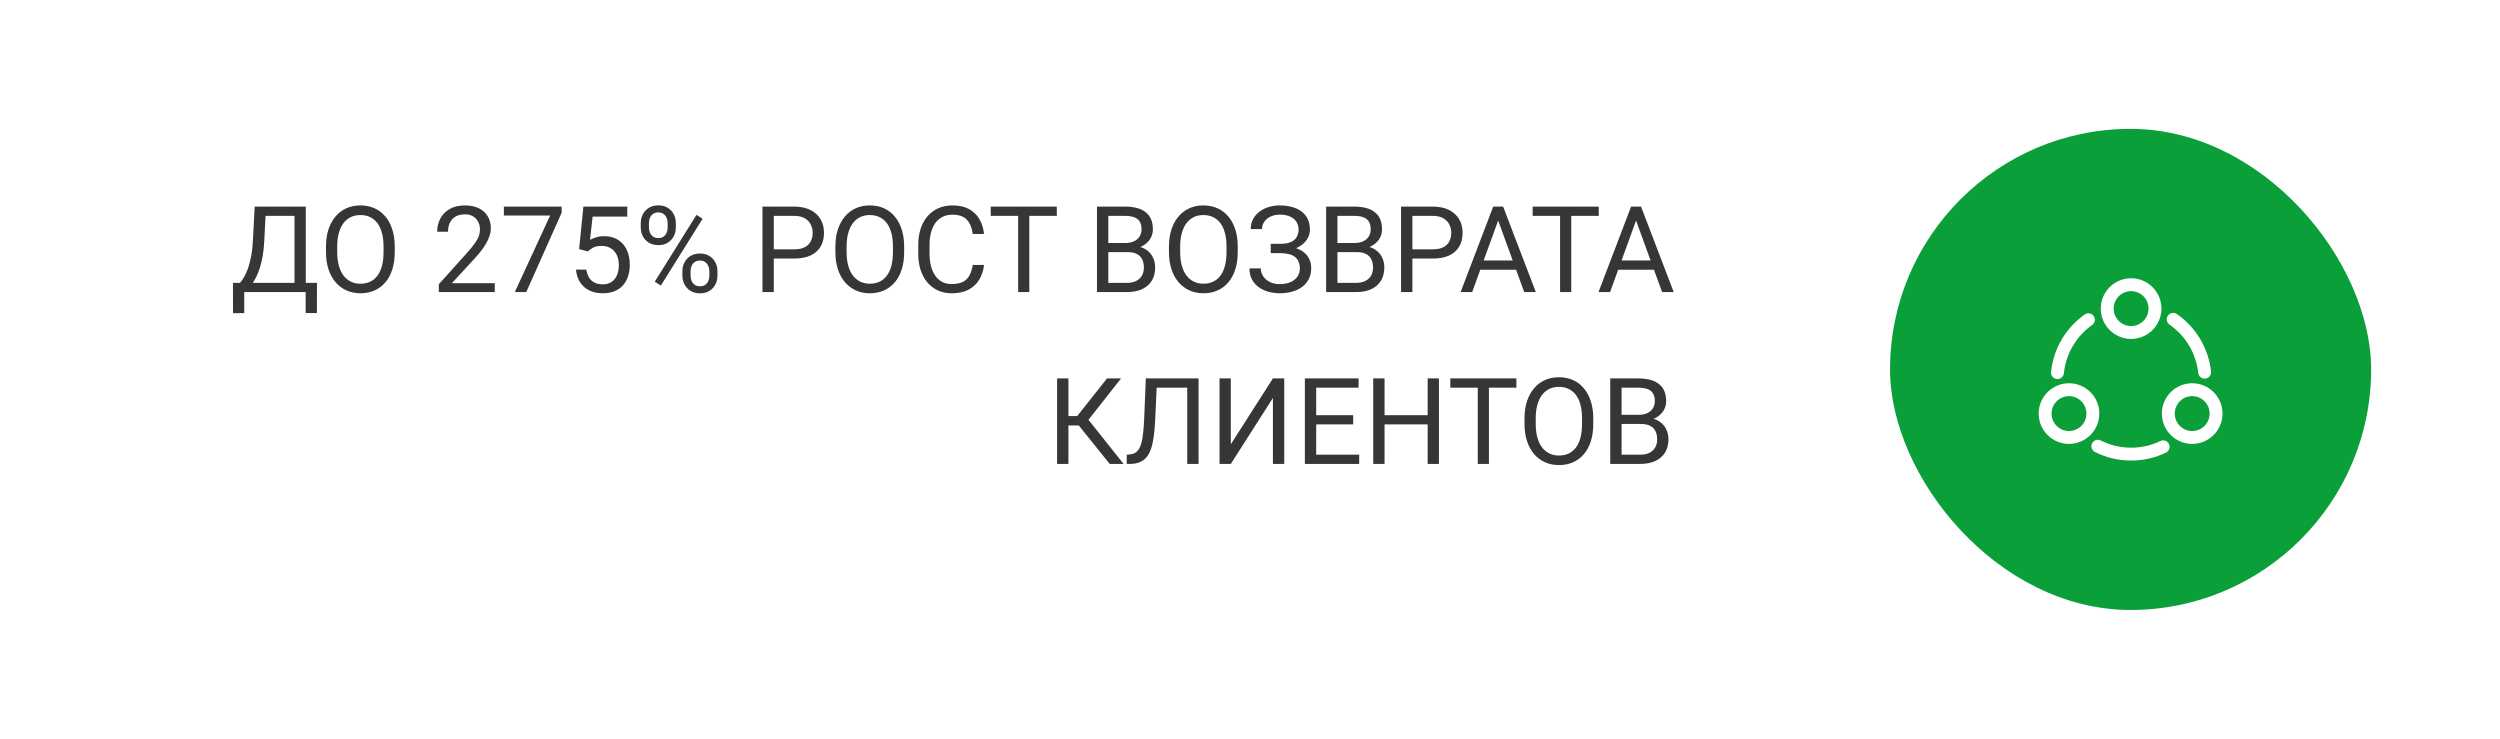
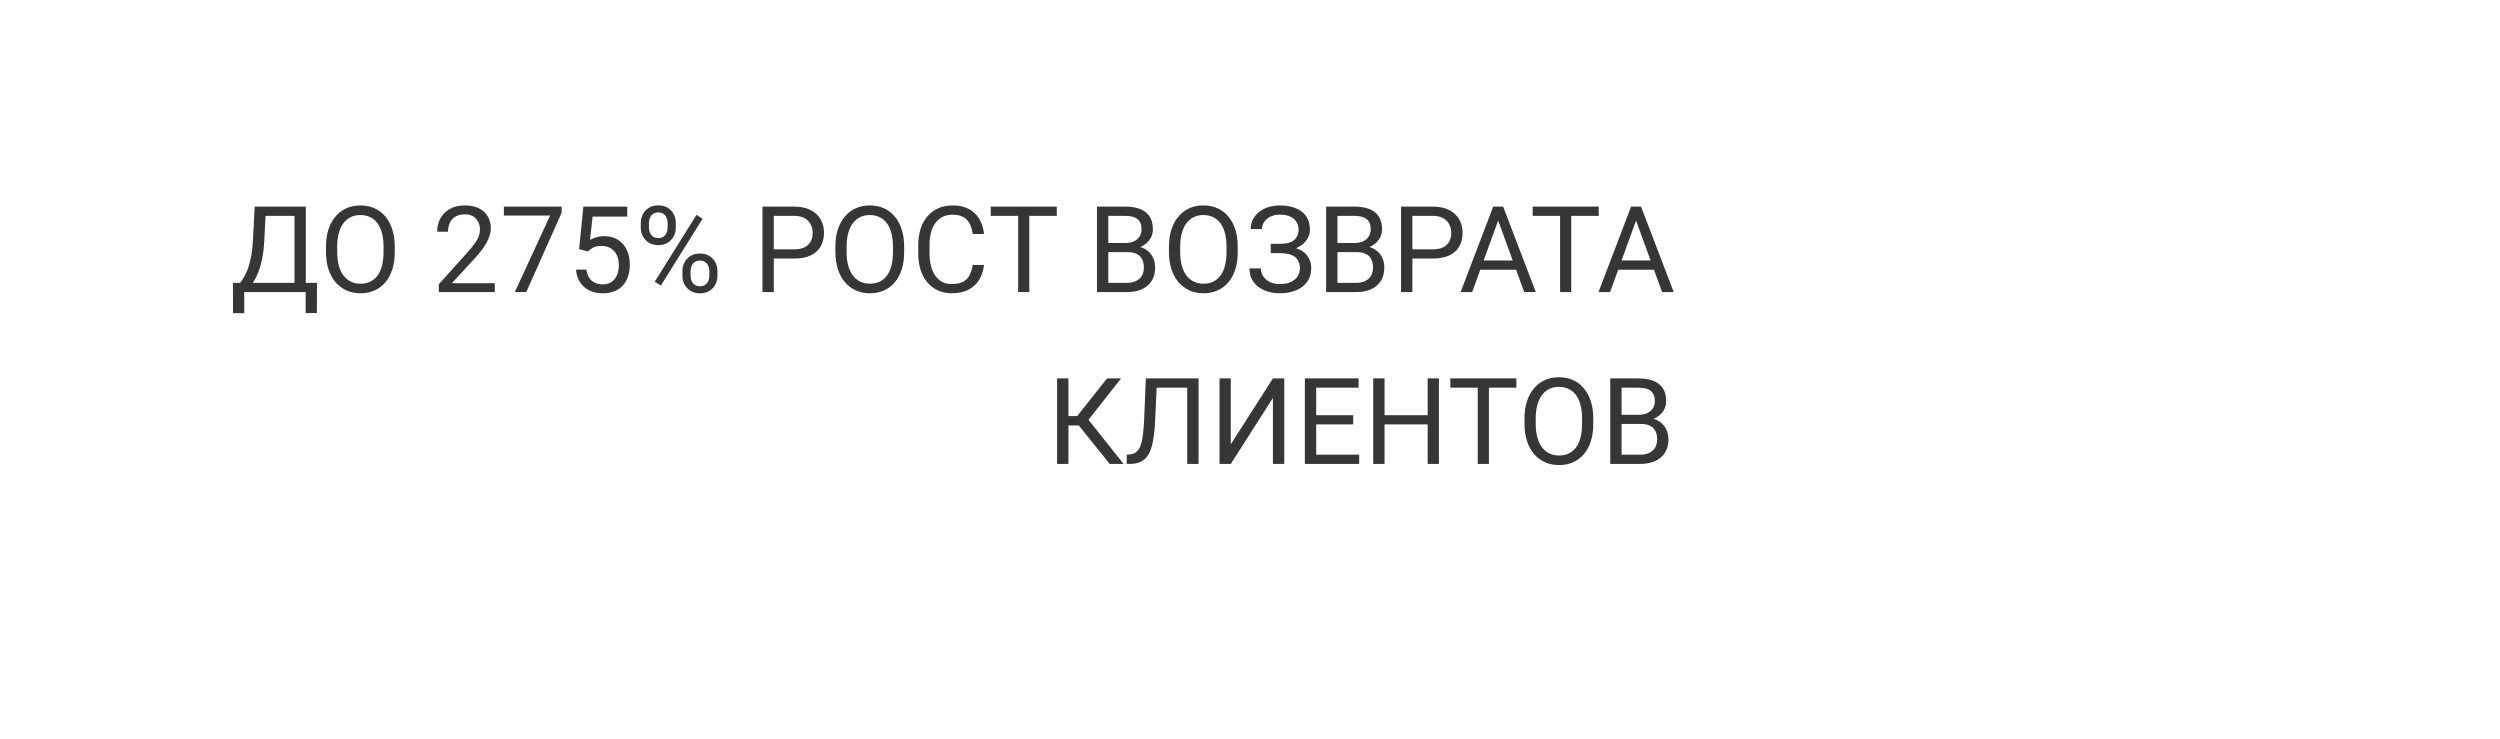
<svg xmlns="http://www.w3.org/2000/svg" width="291" height="86" viewBox="0 0 291 86" fill="none">
  <path d="M35.75 32.927V34H28.217V32.927H35.75ZM28.429 32.927V36.447H27.123L27.116 32.927H28.429ZM36.898 32.927L36.885 36.44H35.579V32.927H36.898ZM34.458 24.047V25.127H30.097V24.047H34.458ZM35.593 24.047V34H34.28V24.047H35.593ZM29.645 24.047H30.965L30.76 28.053C30.732 28.654 30.675 29.21 30.589 29.721C30.502 30.227 30.395 30.689 30.268 31.108C30.14 31.528 29.994 31.904 29.83 32.236C29.666 32.565 29.491 32.849 29.304 33.091C29.117 33.328 28.921 33.524 28.716 33.679C28.515 33.829 28.312 33.936 28.107 34H27.506V32.927H27.93C28.048 32.799 28.183 32.615 28.333 32.373C28.488 32.132 28.641 31.819 28.791 31.436C28.946 31.049 29.08 30.578 29.194 30.021C29.313 29.465 29.393 28.809 29.434 28.053L29.645 24.047ZM45.949 28.709V29.338C45.949 30.085 45.856 30.755 45.669 31.348C45.482 31.94 45.213 32.444 44.862 32.858C44.511 33.273 44.09 33.59 43.598 33.809C43.11 34.027 42.563 34.137 41.957 34.137C41.369 34.137 40.829 34.027 40.337 33.809C39.849 33.59 39.425 33.273 39.065 32.858C38.71 32.444 38.434 31.94 38.238 31.348C38.042 30.755 37.944 30.085 37.944 29.338V28.709C37.944 27.962 38.04 27.294 38.231 26.706C38.427 26.114 38.703 25.61 39.059 25.195C39.414 24.776 39.836 24.457 40.323 24.238C40.815 24.02 41.355 23.91 41.943 23.91C42.55 23.91 43.096 24.02 43.584 24.238C44.076 24.457 44.498 24.776 44.849 25.195C45.204 25.61 45.475 26.114 45.662 26.706C45.853 27.294 45.949 27.962 45.949 28.709ZM44.644 29.338V28.695C44.644 28.103 44.582 27.579 44.459 27.123C44.34 26.667 44.165 26.285 43.933 25.975C43.7 25.665 43.415 25.43 43.078 25.27C42.745 25.111 42.367 25.031 41.943 25.031C41.533 25.031 41.162 25.111 40.829 25.27C40.501 25.43 40.218 25.665 39.981 25.975C39.749 26.285 39.569 26.667 39.441 27.123C39.314 27.579 39.25 28.103 39.25 28.695V29.338C39.25 29.935 39.314 30.463 39.441 30.924C39.569 31.38 39.751 31.765 39.988 32.079C40.23 32.389 40.515 32.624 40.843 32.783C41.175 32.943 41.547 33.023 41.957 33.023C42.385 33.023 42.766 32.943 43.099 32.783C43.431 32.624 43.712 32.389 43.94 32.079C44.172 31.765 44.347 31.38 44.466 30.924C44.584 30.463 44.644 29.935 44.644 29.338ZM57.591 32.961V34H51.076V33.091L54.337 29.461C54.738 29.014 55.048 28.636 55.267 28.326C55.49 28.012 55.645 27.731 55.731 27.485C55.823 27.235 55.868 26.98 55.868 26.72C55.868 26.392 55.8 26.095 55.663 25.831C55.531 25.562 55.335 25.348 55.075 25.189C54.815 25.029 54.501 24.949 54.132 24.949C53.69 24.949 53.321 25.036 53.024 25.209C52.733 25.378 52.514 25.615 52.368 25.92C52.222 26.225 52.149 26.576 52.149 26.973H50.885C50.885 26.412 51.008 25.899 51.254 25.435C51.5 24.97 51.865 24.601 52.348 24.327C52.831 24.049 53.425 23.91 54.132 23.91C54.761 23.91 55.298 24.022 55.745 24.245C56.192 24.464 56.533 24.774 56.77 25.175C57.012 25.571 57.133 26.036 57.133 26.569C57.133 26.861 57.083 27.157 56.982 27.458C56.887 27.754 56.752 28.05 56.579 28.347C56.41 28.643 56.212 28.935 55.984 29.222C55.761 29.509 55.522 29.791 55.267 30.069L52.601 32.961H57.591ZM65.377 24.047V24.758L61.255 34H59.922L64.037 25.086H58.65V24.047H65.377ZM68.419 29.263L67.407 29.003L67.906 24.047H73.013V25.216H68.98L68.679 27.923C68.861 27.818 69.091 27.72 69.369 27.629C69.652 27.538 69.975 27.492 70.34 27.492C70.8 27.492 71.213 27.572 71.577 27.731C71.942 27.886 72.252 28.11 72.507 28.401C72.767 28.693 72.965 29.044 73.102 29.454C73.238 29.864 73.307 30.322 73.307 30.828C73.307 31.307 73.241 31.746 73.108 32.148C72.981 32.548 72.787 32.899 72.527 33.2C72.268 33.496 71.939 33.727 71.543 33.891C71.151 34.055 70.689 34.137 70.155 34.137C69.754 34.137 69.374 34.082 69.014 33.973C68.658 33.859 68.339 33.688 68.057 33.46C67.779 33.227 67.551 32.94 67.373 32.599C67.2 32.252 67.091 31.847 67.045 31.382H68.248C68.303 31.756 68.412 32.07 68.576 32.325C68.74 32.58 68.954 32.774 69.219 32.906C69.488 33.034 69.8 33.098 70.155 33.098C70.456 33.098 70.723 33.045 70.955 32.94C71.188 32.836 71.383 32.685 71.543 32.489C71.703 32.293 71.823 32.056 71.905 31.778C71.992 31.5 72.035 31.188 72.035 30.842C72.035 30.527 71.992 30.236 71.905 29.967C71.819 29.698 71.689 29.463 71.516 29.263C71.347 29.062 71.14 28.907 70.894 28.798C70.647 28.684 70.365 28.627 70.046 28.627C69.622 28.627 69.301 28.684 69.082 28.798C68.868 28.912 68.647 29.067 68.419 29.263ZM74.585 26.487V25.961C74.585 25.583 74.667 25.239 74.831 24.929C74.995 24.619 75.23 24.37 75.535 24.184C75.841 23.997 76.203 23.903 76.622 23.903C77.05 23.903 77.415 23.997 77.716 24.184C78.021 24.37 78.256 24.619 78.42 24.929C78.584 25.239 78.666 25.583 78.666 25.961V26.487C78.666 26.856 78.584 27.196 78.42 27.506C78.26 27.816 78.028 28.064 77.723 28.251C77.422 28.438 77.06 28.531 76.636 28.531C76.212 28.531 75.845 28.438 75.535 28.251C75.23 28.064 74.995 27.816 74.831 27.506C74.667 27.196 74.585 26.856 74.585 26.487ZM75.535 25.961V26.487C75.535 26.697 75.574 26.895 75.651 27.082C75.733 27.269 75.856 27.422 76.02 27.54C76.185 27.654 76.39 27.711 76.636 27.711C76.882 27.711 77.085 27.654 77.244 27.54C77.404 27.422 77.522 27.269 77.6 27.082C77.677 26.895 77.716 26.697 77.716 26.487V25.961C77.716 25.747 77.675 25.546 77.593 25.359C77.515 25.168 77.394 25.015 77.231 24.901C77.071 24.783 76.868 24.724 76.622 24.724C76.38 24.724 76.178 24.783 76.014 24.901C75.854 25.015 75.733 25.168 75.651 25.359C75.574 25.546 75.535 25.747 75.535 25.961ZM79.432 32.093V31.56C79.432 31.186 79.514 30.844 79.678 30.534C79.842 30.224 80.076 29.976 80.382 29.789C80.687 29.602 81.049 29.509 81.469 29.509C81.897 29.509 82.262 29.602 82.562 29.789C82.868 29.976 83.103 30.224 83.267 30.534C83.431 30.844 83.513 31.186 83.513 31.56V32.093C83.513 32.467 83.431 32.808 83.267 33.118C83.107 33.428 82.875 33.676 82.569 33.863C82.269 34.05 81.906 34.144 81.482 34.144C81.059 34.144 80.694 34.05 80.389 33.863C80.083 33.676 79.846 33.428 79.678 33.118C79.514 32.808 79.432 32.467 79.432 32.093ZM80.382 31.56V32.093C80.382 32.302 80.421 32.503 80.498 32.694C80.58 32.881 80.703 33.034 80.867 33.152C81.031 33.266 81.236 33.323 81.482 33.323C81.728 33.323 81.931 33.266 82.091 33.152C82.255 33.034 82.376 32.881 82.453 32.694C82.531 32.508 82.569 32.307 82.569 32.093V31.56C82.569 31.345 82.528 31.145 82.446 30.958C82.369 30.771 82.248 30.621 82.084 30.507C81.924 30.388 81.719 30.329 81.469 30.329C81.227 30.329 81.024 30.388 80.86 30.507C80.701 30.621 80.58 30.771 80.498 30.958C80.421 31.145 80.382 31.345 80.382 31.56ZM81.783 25.462L76.923 33.241L76.212 32.79L81.072 25.011L81.783 25.462ZM92.42 30.097H89.761V29.023H92.42C92.935 29.023 93.352 28.941 93.671 28.777C93.99 28.613 94.222 28.385 94.368 28.094C94.519 27.802 94.594 27.469 94.594 27.096C94.594 26.754 94.519 26.433 94.368 26.132C94.222 25.831 93.99 25.59 93.671 25.407C93.352 25.22 92.935 25.127 92.42 25.127H90.068V34H88.749V24.047H92.42C93.172 24.047 93.808 24.177 94.327 24.436C94.847 24.696 95.241 25.056 95.51 25.517C95.779 25.972 95.913 26.494 95.913 27.082C95.913 27.72 95.779 28.265 95.51 28.716C95.241 29.167 94.847 29.511 94.327 29.748C93.808 29.98 93.172 30.097 92.42 30.097ZM105.244 28.709V29.338C105.244 30.085 105.151 30.755 104.964 31.348C104.777 31.94 104.508 32.444 104.157 32.858C103.806 33.273 103.385 33.59 102.893 33.809C102.405 34.027 101.858 34.137 101.252 34.137C100.664 34.137 100.124 34.027 99.632 33.809C99.144 33.59 98.72 33.273 98.36 32.858C98.005 32.444 97.729 31.94 97.533 31.348C97.337 30.755 97.239 30.085 97.239 29.338V28.709C97.239 27.962 97.335 27.294 97.526 26.706C97.722 26.114 97.998 25.61 98.353 25.195C98.709 24.776 99.13 24.457 99.618 24.238C100.11 24.02 100.65 23.91 101.238 23.91C101.844 23.91 102.391 24.02 102.879 24.238C103.371 24.457 103.793 24.776 104.144 25.195C104.499 25.61 104.77 26.114 104.957 26.706C105.148 27.294 105.244 27.962 105.244 28.709ZM103.938 29.338V28.695C103.938 28.103 103.877 27.579 103.754 27.123C103.635 26.667 103.46 26.285 103.228 25.975C102.995 25.665 102.71 25.43 102.373 25.27C102.04 25.111 101.662 25.031 101.238 25.031C100.828 25.031 100.457 25.111 100.124 25.27C99.796 25.43 99.513 25.665 99.276 25.975C99.044 26.285 98.864 26.667 98.736 27.123C98.609 27.579 98.545 28.103 98.545 28.695V29.338C98.545 29.935 98.609 30.463 98.736 30.924C98.864 31.38 99.046 31.765 99.283 32.079C99.525 32.389 99.81 32.624 100.138 32.783C100.47 32.943 100.842 33.023 101.252 33.023C101.68 33.023 102.061 32.943 102.394 32.783C102.726 32.624 103.007 32.389 103.234 32.079C103.467 31.765 103.642 31.38 103.761 30.924C103.879 30.463 103.938 29.935 103.938 29.338ZM113.229 30.835H114.541C114.473 31.464 114.293 32.027 114.001 32.523C113.709 33.02 113.297 33.414 112.764 33.706C112.23 33.993 111.565 34.137 110.768 34.137C110.184 34.137 109.653 34.027 109.175 33.809C108.701 33.59 108.293 33.28 107.951 32.879C107.609 32.473 107.345 31.988 107.158 31.423C106.976 30.853 106.885 30.22 106.885 29.523V28.531C106.885 27.834 106.976 27.203 107.158 26.638C107.345 26.068 107.612 25.58 107.958 25.175C108.309 24.769 108.73 24.457 109.223 24.238C109.715 24.02 110.269 23.91 110.884 23.91C111.636 23.91 112.271 24.051 112.791 24.334C113.311 24.616 113.714 25.009 114.001 25.51C114.293 26.006 114.473 26.583 114.541 27.239H113.229C113.165 26.774 113.046 26.376 112.873 26.043C112.7 25.706 112.454 25.446 112.135 25.264C111.816 25.081 111.399 24.99 110.884 24.99C110.442 24.99 110.052 25.075 109.715 25.243C109.382 25.412 109.102 25.651 108.874 25.961C108.651 26.271 108.482 26.642 108.368 27.075C108.254 27.508 108.197 27.989 108.197 28.518V29.523C108.197 30.01 108.247 30.468 108.348 30.896C108.452 31.325 108.61 31.701 108.819 32.024C109.029 32.348 109.296 32.603 109.619 32.79C109.943 32.972 110.326 33.063 110.768 33.063C111.328 33.063 111.775 32.975 112.107 32.797C112.44 32.619 112.691 32.364 112.859 32.031C113.033 31.699 113.156 31.3 113.229 30.835ZM119.812 24.047V34H118.513V24.047H119.812ZM123.011 24.047V25.127H115.32V24.047H123.011ZM131.234 29.345H128.712L128.698 28.285H130.988C131.367 28.285 131.697 28.221 131.979 28.094C132.262 27.966 132.481 27.784 132.636 27.547C132.795 27.305 132.875 27.018 132.875 26.686C132.875 26.321 132.804 26.025 132.663 25.797C132.526 25.564 132.314 25.396 132.027 25.291C131.745 25.182 131.385 25.127 130.947 25.127H129.006V34H127.687V24.047H130.947C131.458 24.047 131.913 24.099 132.314 24.204C132.715 24.304 133.055 24.464 133.333 24.683C133.616 24.897 133.83 25.17 133.976 25.503C134.121 25.836 134.194 26.234 134.194 26.699C134.194 27.109 134.09 27.481 133.88 27.814C133.67 28.142 133.379 28.41 133.005 28.62C132.636 28.83 132.203 28.964 131.706 29.023L131.234 29.345ZM131.173 34H128.192L128.938 32.927H131.173C131.592 32.927 131.948 32.854 132.239 32.708C132.535 32.562 132.761 32.357 132.916 32.093C133.071 31.824 133.148 31.507 133.148 31.143C133.148 30.773 133.082 30.454 132.95 30.186C132.818 29.917 132.611 29.709 132.328 29.564C132.046 29.418 131.681 29.345 131.234 29.345H129.354L129.368 28.285H131.938L132.219 28.668C132.697 28.709 133.103 28.846 133.436 29.078C133.768 29.306 134.021 29.598 134.194 29.953C134.372 30.309 134.461 30.701 134.461 31.129C134.461 31.749 134.324 32.273 134.051 32.701C133.782 33.125 133.401 33.449 132.909 33.672C132.417 33.891 131.838 34 131.173 34ZM144.072 28.709V29.338C144.072 30.085 143.979 30.755 143.792 31.348C143.605 31.94 143.336 32.444 142.985 32.858C142.634 33.273 142.213 33.59 141.721 33.809C141.233 34.027 140.686 34.137 140.08 34.137C139.492 34.137 138.952 34.027 138.46 33.809C137.972 33.59 137.549 33.273 137.188 32.858C136.833 32.444 136.557 31.94 136.361 31.348C136.165 30.755 136.067 30.085 136.067 29.338V28.709C136.067 27.962 136.163 27.294 136.354 26.706C136.55 26.114 136.826 25.61 137.182 25.195C137.537 24.776 137.959 24.457 138.446 24.238C138.938 24.02 139.479 23.91 140.066 23.91C140.673 23.91 141.219 24.02 141.707 24.238C142.199 24.457 142.621 24.776 142.972 25.195C143.327 25.61 143.598 26.114 143.785 26.706C143.977 27.294 144.072 27.962 144.072 28.709ZM142.767 29.338V28.695C142.767 28.103 142.705 27.579 142.582 27.123C142.464 26.667 142.288 26.285 142.056 25.975C141.823 25.665 141.538 25.43 141.201 25.27C140.868 25.111 140.49 25.031 140.066 25.031C139.656 25.031 139.285 25.111 138.952 25.27C138.624 25.43 138.341 25.665 138.104 25.975C137.872 26.285 137.692 26.667 137.564 27.123C137.437 27.579 137.373 28.103 137.373 28.695V29.338C137.373 29.935 137.437 30.463 137.564 30.924C137.692 31.38 137.874 31.765 138.111 32.079C138.353 32.389 138.638 32.624 138.966 32.783C139.299 32.943 139.67 33.023 140.08 33.023C140.508 33.023 140.889 32.943 141.222 32.783C141.554 32.624 141.835 32.389 142.062 32.079C142.295 31.765 142.47 31.38 142.589 30.924C142.707 30.463 142.767 29.935 142.767 29.338ZM149.097 29.222H147.914V28.381H149.049C149.55 28.381 149.956 28.31 150.266 28.169C150.576 28.028 150.801 27.832 150.942 27.581C151.084 27.33 151.154 27.041 151.154 26.713C151.154 26.398 151.077 26.111 150.922 25.852C150.767 25.587 150.528 25.378 150.204 25.223C149.881 25.063 149.464 24.983 148.953 24.983C148.57 24.983 148.224 25.056 147.914 25.202C147.604 25.343 147.358 25.542 147.176 25.797C146.993 26.047 146.902 26.337 146.902 26.665H145.583C145.583 26.241 145.672 25.861 145.85 25.523C146.027 25.182 146.271 24.892 146.581 24.655C146.891 24.414 147.249 24.229 147.654 24.102C148.064 23.974 148.497 23.91 148.953 23.91C149.486 23.91 149.969 23.972 150.402 24.095C150.835 24.213 151.207 24.391 151.517 24.628C151.826 24.865 152.063 25.159 152.228 25.51C152.392 25.861 152.474 26.269 152.474 26.733C152.474 27.075 152.394 27.396 152.234 27.697C152.075 27.998 151.847 28.262 151.551 28.49C151.255 28.718 150.899 28.898 150.484 29.03C150.07 29.158 149.607 29.222 149.097 29.222ZM147.914 28.641H149.097C149.657 28.641 150.156 28.698 150.594 28.811C151.031 28.925 151.4 29.092 151.701 29.311C152.002 29.529 152.23 29.8 152.385 30.124C152.544 30.443 152.624 30.81 152.624 31.225C152.624 31.689 152.533 32.102 152.351 32.462C152.173 32.822 151.92 33.127 151.592 33.378C151.264 33.629 150.874 33.818 150.423 33.945C149.976 34.073 149.486 34.137 148.953 34.137C148.525 34.137 148.101 34.082 147.682 33.973C147.267 33.859 146.891 33.685 146.554 33.453C146.216 33.216 145.945 32.915 145.74 32.551C145.54 32.186 145.439 31.749 145.439 31.238H146.759C146.759 31.571 146.85 31.876 147.032 32.154C147.219 32.432 147.477 32.656 147.805 32.824C148.133 32.988 148.516 33.07 148.953 33.07C149.454 33.07 149.878 32.993 150.225 32.838C150.576 32.678 150.842 32.462 151.024 32.188C151.211 31.91 151.305 31.598 151.305 31.252C151.305 30.947 151.255 30.682 151.154 30.459C151.059 30.231 150.915 30.044 150.724 29.898C150.537 29.753 150.302 29.645 150.02 29.577C149.742 29.504 149.418 29.468 149.049 29.468H147.914V28.641ZM157.908 29.345H155.386L155.372 28.285H157.662C158.04 28.285 158.371 28.221 158.653 28.094C158.936 27.966 159.155 27.784 159.31 27.547C159.469 27.305 159.549 27.018 159.549 26.686C159.549 26.321 159.478 26.025 159.337 25.797C159.2 25.564 158.988 25.396 158.701 25.291C158.419 25.182 158.059 25.127 157.621 25.127H155.68V34H154.36V24.047H157.621C158.132 24.047 158.587 24.099 158.988 24.204C159.389 24.304 159.729 24.464 160.007 24.683C160.289 24.897 160.504 25.17 160.649 25.503C160.795 25.836 160.868 26.234 160.868 26.699C160.868 27.109 160.763 27.481 160.554 27.814C160.344 28.142 160.052 28.41 159.679 28.62C159.31 28.83 158.877 28.964 158.38 29.023L157.908 29.345ZM157.847 34H154.866L155.611 32.927H157.847C158.266 32.927 158.621 32.854 158.913 32.708C159.209 32.562 159.435 32.357 159.59 32.093C159.745 31.824 159.822 31.507 159.822 31.143C159.822 30.773 159.756 30.454 159.624 30.186C159.492 29.917 159.285 29.709 159.002 29.564C158.719 29.418 158.355 29.345 157.908 29.345H156.028L156.042 28.285H158.612L158.893 28.668C159.371 28.709 159.777 28.846 160.109 29.078C160.442 29.306 160.695 29.598 160.868 29.953C161.046 30.309 161.135 30.701 161.135 31.129C161.135 31.749 160.998 32.273 160.725 32.701C160.456 33.125 160.075 33.449 159.583 33.672C159.091 33.891 158.512 34 157.847 34ZM166.754 30.097H164.095V29.023H166.754C167.269 29.023 167.686 28.941 168.005 28.777C168.324 28.613 168.556 28.385 168.702 28.094C168.853 27.802 168.928 27.469 168.928 27.096C168.928 26.754 168.853 26.433 168.702 26.132C168.556 25.831 168.324 25.59 168.005 25.407C167.686 25.22 167.269 25.127 166.754 25.127H164.402V34H163.083V24.047H166.754C167.506 24.047 168.142 24.177 168.661 24.436C169.181 24.696 169.575 25.056 169.844 25.517C170.113 25.972 170.247 26.494 170.247 27.082C170.247 27.72 170.113 28.265 169.844 28.716C169.575 29.167 169.181 29.511 168.661 29.748C168.142 29.98 167.506 30.097 166.754 30.097ZM174.656 24.929L171.361 34H170.015L173.809 24.047H174.677L174.656 24.929ZM177.418 34L174.116 24.929L174.096 24.047H174.964L178.771 34H177.418ZM177.247 30.315V31.395H171.655V30.315H177.247ZM182.894 24.047V34H181.595V24.047H182.894ZM186.093 24.047V25.127H178.402V24.047H186.093ZM190.707 24.929L187.412 34H186.065L189.859 24.047H190.728L190.707 24.929ZM193.469 34L190.167 24.929L190.146 24.047H191.015L194.822 34H193.469ZM193.298 30.315V31.395H187.706V30.315H193.298ZM124.364 44.047V54H123.045V44.047H124.364ZM130.496 44.047L126.176 49.523H123.838L123.633 48.429H125.39L128.862 44.047H130.496ZM129.17 54L125.431 49.352L126.169 48.196L130.783 54H129.17ZM138.378 44.047V45.127H133.825V44.047H138.378ZM139.513 44.047V54H138.193V44.047H139.513ZM133.374 44.047H134.687L134.461 48.921C134.429 49.623 134.374 50.249 134.297 50.801C134.224 51.348 134.119 51.824 133.982 52.23C133.846 52.63 133.668 52.963 133.449 53.227C133.23 53.487 132.962 53.681 132.643 53.809C132.328 53.936 131.95 54 131.508 54H131.152V52.927L131.426 52.906C131.681 52.888 131.9 52.831 132.082 52.735C132.269 52.635 132.426 52.485 132.554 52.284C132.686 52.084 132.793 51.824 132.875 51.505C132.957 51.186 133.021 50.796 133.066 50.336C133.117 49.871 133.155 49.329 133.183 48.709L133.374 44.047ZM143.266 51.717L148.167 44.047H149.486V54H148.167V46.323L143.266 54H141.953V44.047H143.266V51.717ZM158.209 52.927V54H152.938V52.927H158.209ZM153.205 44.047V54H151.886V44.047H153.205ZM157.512 48.326V49.399H152.938V48.326H157.512ZM158.141 44.047V45.127H152.938V44.047H158.141ZM166.344 48.326V49.399H160.957V48.326H166.344ZM161.162 44.047V54H159.843V44.047H161.162ZM167.492 44.047V54H166.18V44.047H167.492ZM173.31 44.047V54H172.011V44.047H173.31ZM176.509 44.047V45.127H168.818V44.047H176.509ZM185.457 48.709V49.338C185.457 50.085 185.364 50.755 185.177 51.348C184.99 51.94 184.721 52.444 184.37 52.858C184.019 53.273 183.598 53.59 183.105 53.809C182.618 54.027 182.071 54.137 181.465 54.137C180.877 54.137 180.337 54.027 179.845 53.809C179.357 53.59 178.933 53.273 178.573 52.858C178.218 52.444 177.942 51.94 177.746 51.348C177.55 50.755 177.452 50.085 177.452 49.338V48.709C177.452 47.962 177.548 47.294 177.739 46.706C177.935 46.114 178.211 45.61 178.566 45.195C178.922 44.776 179.343 44.457 179.831 44.238C180.323 44.02 180.863 43.91 181.451 43.91C182.057 43.91 182.604 44.02 183.092 44.238C183.584 44.457 184.006 44.776 184.356 45.195C184.712 45.61 184.983 46.114 185.17 46.706C185.361 47.294 185.457 47.962 185.457 48.709ZM184.151 49.338V48.695C184.151 48.103 184.09 47.579 183.967 47.123C183.848 46.667 183.673 46.285 183.44 45.975C183.208 45.665 182.923 45.43 182.586 45.27C182.253 45.111 181.875 45.031 181.451 45.031C181.041 45.031 180.67 45.111 180.337 45.27C180.009 45.43 179.726 45.665 179.489 45.975C179.257 46.285 179.077 46.667 178.949 47.123C178.822 47.579 178.758 48.103 178.758 48.695V49.338C178.758 49.935 178.822 50.464 178.949 50.924C179.077 51.38 179.259 51.765 179.496 52.079C179.738 52.389 180.022 52.624 180.351 52.783C180.683 52.943 181.055 53.023 181.465 53.023C181.893 53.023 182.274 52.943 182.606 52.783C182.939 52.624 183.219 52.389 183.447 52.079C183.68 51.765 183.855 51.38 183.974 50.924C184.092 50.464 184.151 49.935 184.151 49.338ZM190.98 49.345H188.458L188.444 48.285H190.734C191.113 48.285 191.443 48.221 191.726 48.094C192.008 47.966 192.227 47.784 192.382 47.547C192.541 47.305 192.621 47.018 192.621 46.685C192.621 46.321 192.55 46.025 192.409 45.797C192.272 45.565 192.061 45.396 191.773 45.291C191.491 45.182 191.131 45.127 190.693 45.127H188.752V54H187.433V44.047H190.693C191.204 44.047 191.66 44.099 192.061 44.204C192.462 44.304 192.801 44.464 193.079 44.683C193.362 44.897 193.576 45.17 193.722 45.503C193.868 45.836 193.94 46.234 193.94 46.699C193.94 47.109 193.836 47.481 193.626 47.813C193.416 48.142 193.125 48.41 192.751 48.62C192.382 48.83 191.949 48.964 191.452 49.023L190.98 49.345ZM190.919 54H187.938L188.684 52.927H190.919C191.338 52.927 191.694 52.854 191.985 52.708C192.282 52.562 192.507 52.357 192.662 52.093C192.817 51.824 192.895 51.507 192.895 51.143C192.895 50.773 192.828 50.454 192.696 50.185C192.564 49.917 192.357 49.709 192.074 49.563C191.792 49.418 191.427 49.345 190.98 49.345H189.101L189.114 48.285H191.685L191.965 48.668C192.443 48.709 192.849 48.846 193.182 49.078C193.514 49.306 193.767 49.598 193.94 49.953C194.118 50.309 194.207 50.7 194.207 51.129C194.207 51.749 194.07 52.273 193.797 52.701C193.528 53.125 193.147 53.449 192.655 53.672C192.163 53.891 191.584 54 190.919 54Z" fill="#363636" />
  <g filter="url(#filter0_d_102_451)">
-     <rect x="213" y="11" width="56" height="56" rx="28" fill="#0A9F39" />
    <path d="M245.96 33.17C247.96 34.56 249.34 36.77 249.62 39.32" stroke="white" stroke-width="1.5" stroke-linecap="round" stroke-linejoin="round" />
    <path d="M232.49 39.37C232.75 36.83 234.11 34.62 236.09 33.22" stroke="white" stroke-width="1.5" stroke-linecap="round" stroke-linejoin="round" />
    <path d="M237.19 47.94C238.35 48.53 239.67 48.86 241.06 48.86C242.4 48.86 243.66 48.56 244.79 48.01" stroke="white" stroke-width="1.5" stroke-linecap="round" stroke-linejoin="round" />
    <path d="M241.06 34.7C242.596 34.7 243.84 33.456 243.84 31.92C243.84 30.385 242.596 29.14 241.06 29.14C239.525 29.14 238.28 30.385 238.28 31.92C238.28 33.456 239.525 34.7 241.06 34.7Z" stroke="white" stroke-width="1.5" stroke-linecap="round" stroke-linejoin="round" />
-     <path d="M233.83 46.92C235.365 46.92 236.61 45.675 236.61 44.14C236.61 42.605 235.365 41.36 233.83 41.36C232.294 41.36 231.05 42.605 231.05 44.14C231.05 45.675 232.294 46.92 233.83 46.92Z" stroke="white" stroke-width="1.5" stroke-linecap="round" stroke-linejoin="round" />
-     <path d="M248.17 46.92C249.705 46.92 250.95 45.675 250.95 44.14C250.95 42.605 249.705 41.36 248.17 41.36C246.634 41.36 245.39 42.605 245.39 44.14C245.39 45.675 246.634 46.92 248.17 46.92Z" stroke="white" stroke-width="1.5" stroke-linecap="round" stroke-linejoin="round" />
+     <path d="M248.17 46.92C249.705 46.92 250.95 45.675 250.95 44.14C250.95 42.605 249.705 41.36 248.17 41.36C246.634 41.36 245.39 42.605 245.39 44.14C245.39 45.675 246.634 46.92 248.17 46.92" stroke="white" stroke-width="1.5" stroke-linecap="round" stroke-linejoin="round" />
  </g>
  <defs>
    <filter id="filter0_d_102_451" x="205" y="0" width="86" height="86" filterUnits="userSpaceOnUse" color-interpolation-filters="sRGB">
      <feFlood flood-opacity="0" result="BackgroundImageFix" />
      <feColorMatrix in="SourceAlpha" type="matrix" values="0 0 0 0 0 0 0 0 0 0 0 0 0 0 0 0 0 0 127 0" result="hardAlpha" />
      <feOffset dx="7" dy="4" />
      <feGaussianBlur stdDeviation="7.5" />
      <feComposite in2="hardAlpha" operator="out" />
      <feColorMatrix type="matrix" values="0 0 0 0 0 0 0 0 0 0 0 0 0 0 0 0 0 0 0.15 0" />
      <feBlend mode="normal" in2="BackgroundImageFix" result="effect1_dropShadow_102_451" />
      <feBlend mode="normal" in="SourceGraphic" in2="effect1_dropShadow_102_451" result="shape" />
    </filter>
  </defs>
</svg>